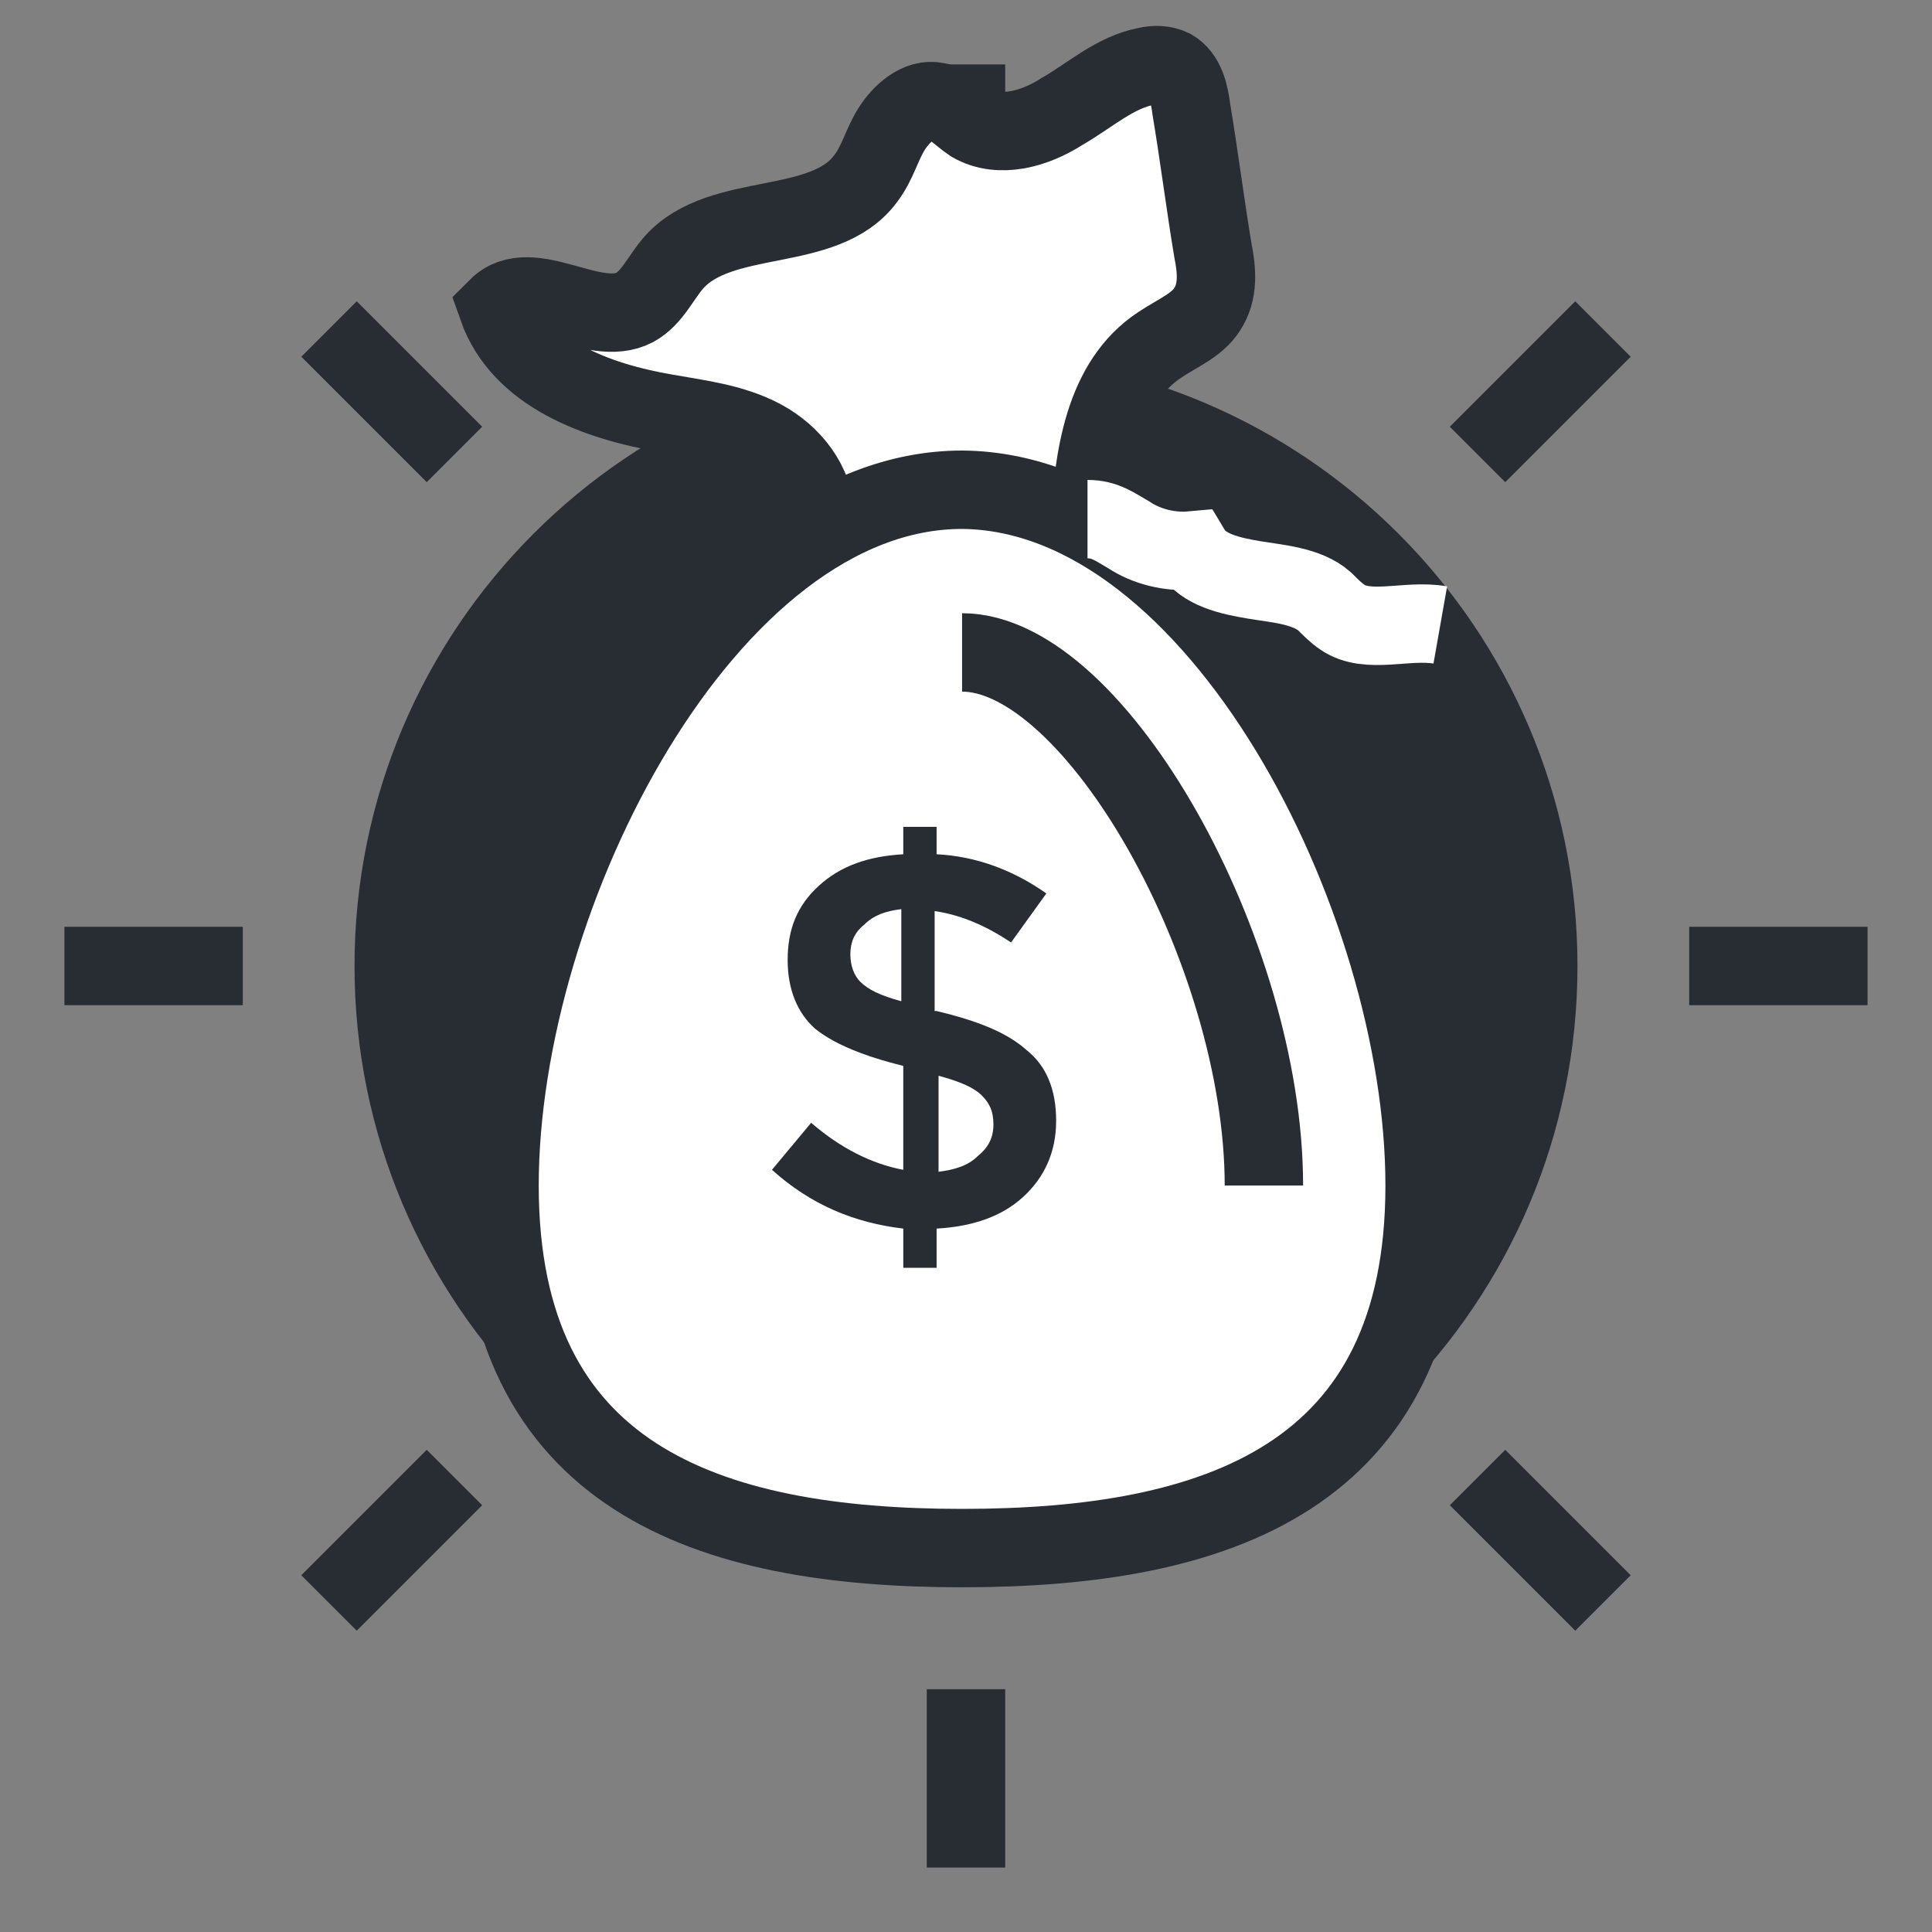
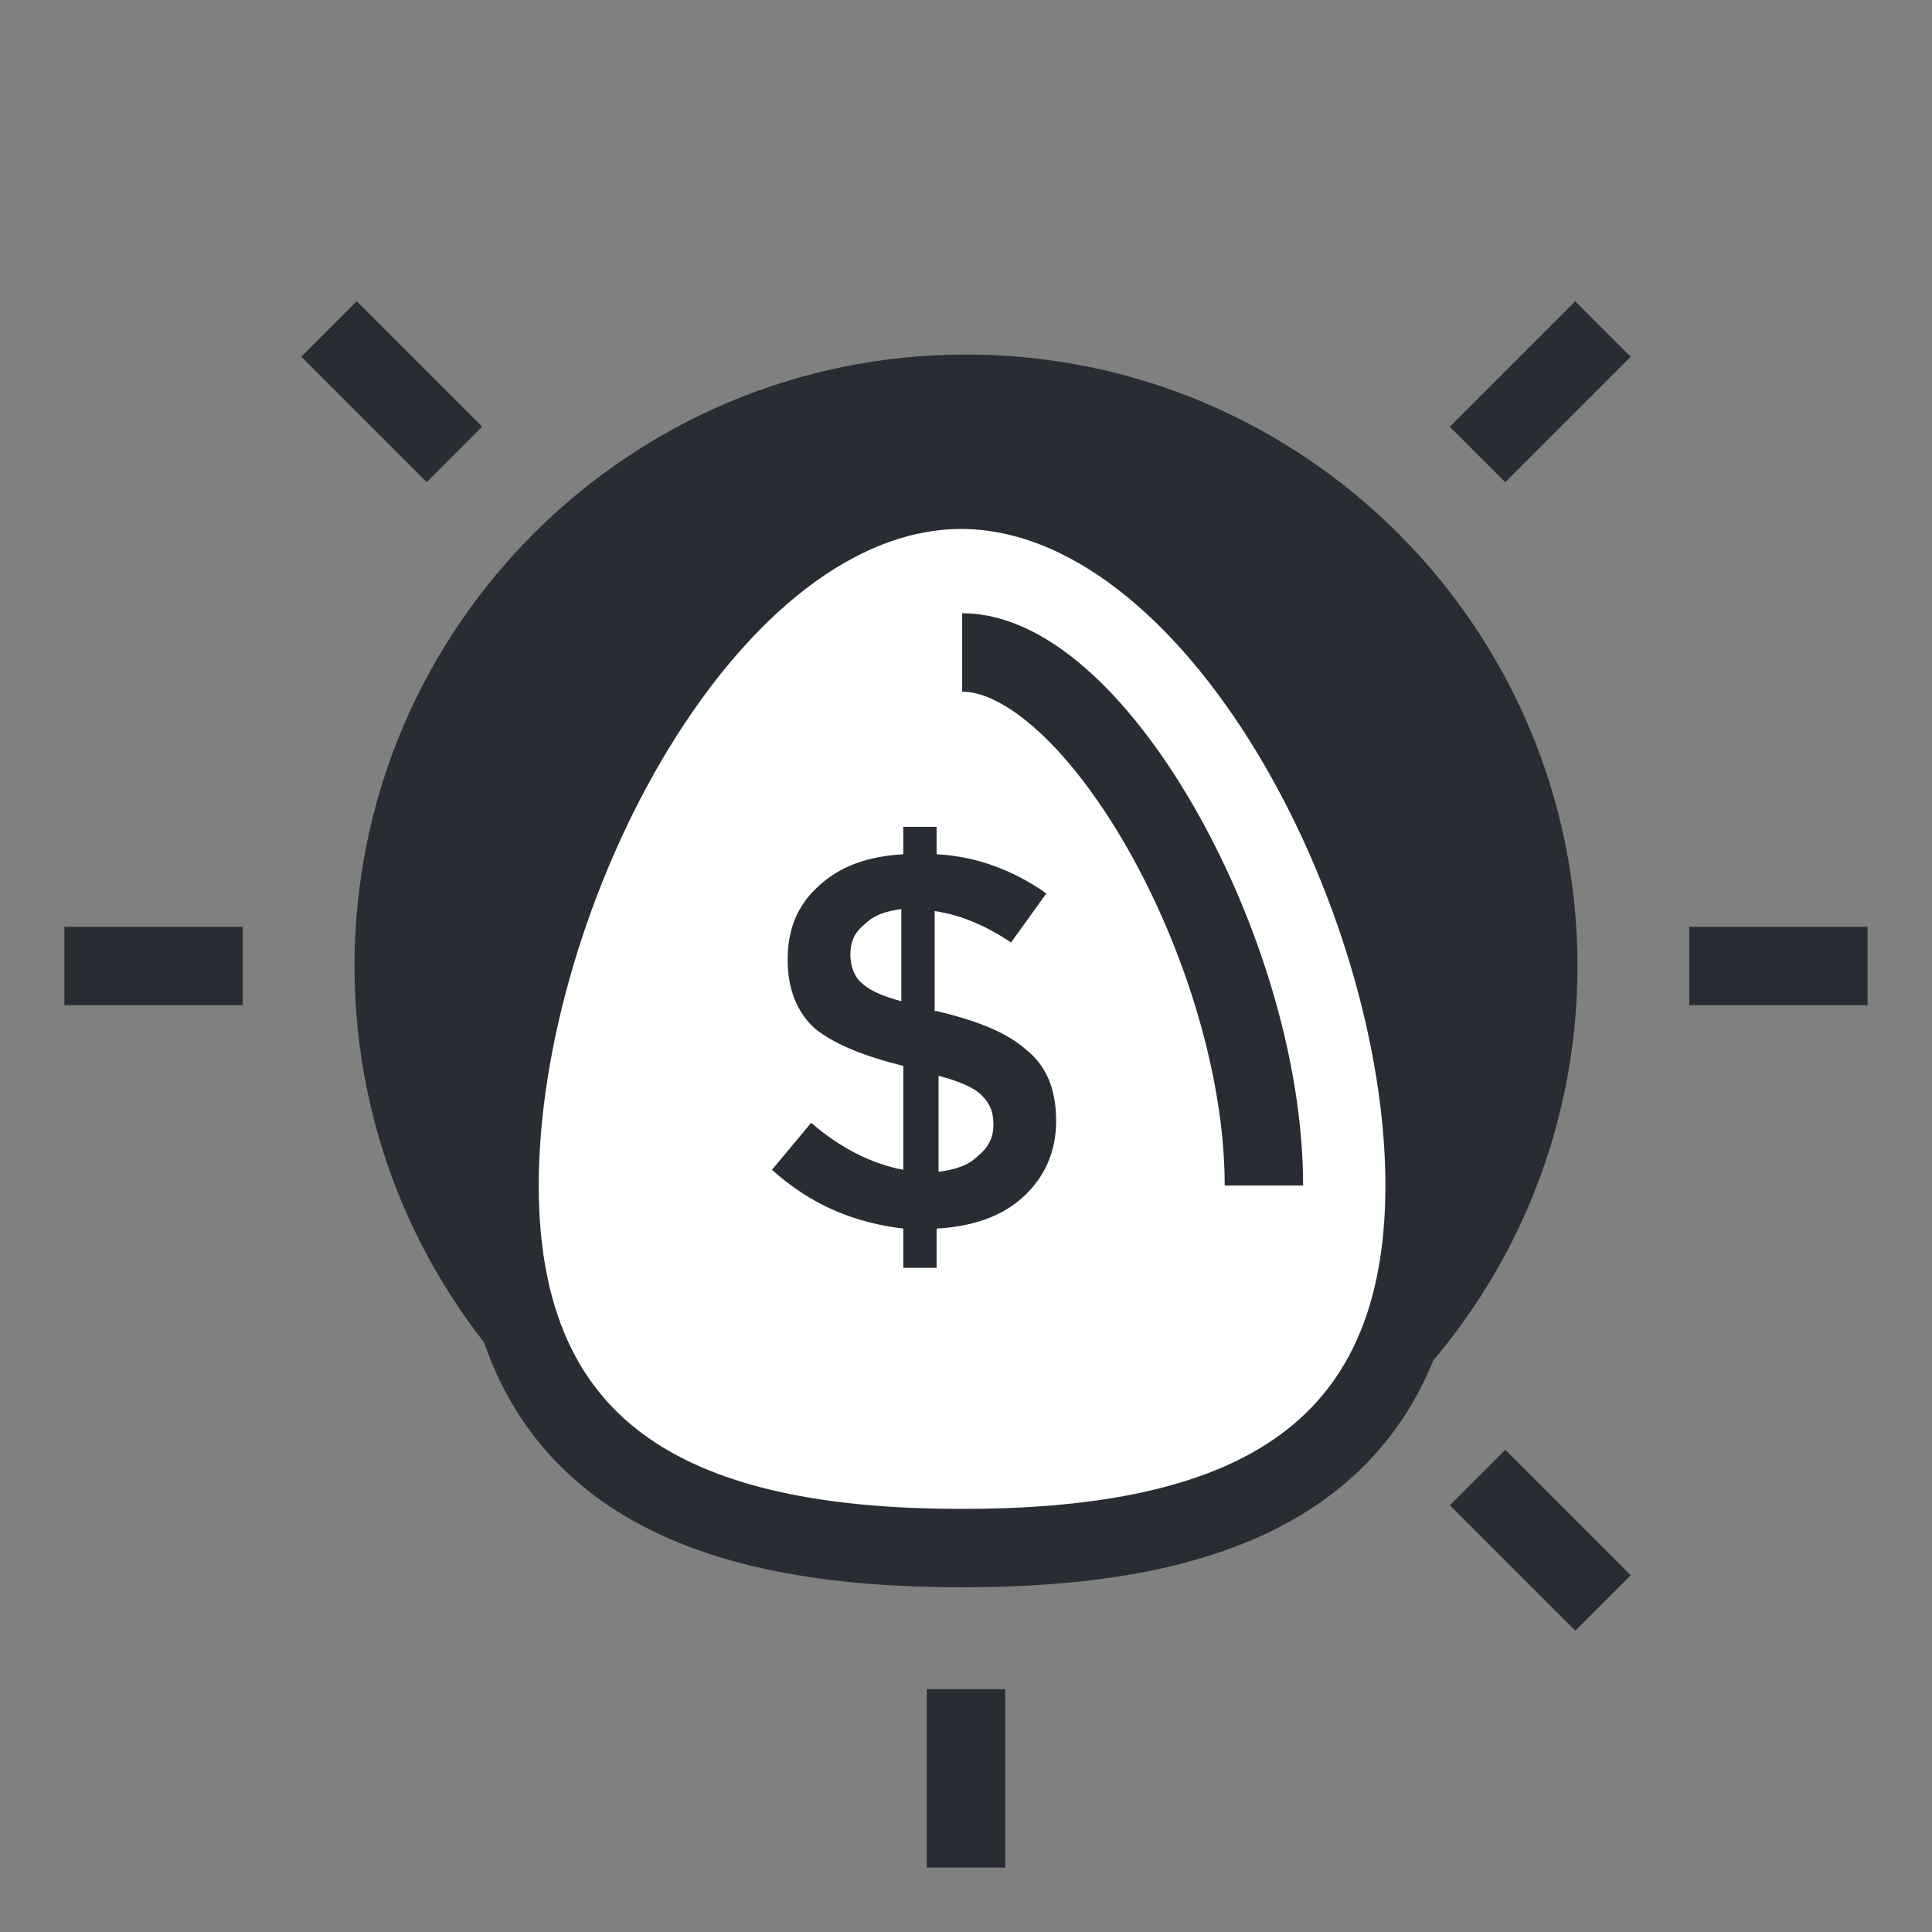
<svg xmlns="http://www.w3.org/2000/svg" width="800px" height="800px" version="1.1" viewBox="144 144 512 512">
  <rect x="144" y="144" width="512" height="512" fill="#808080" stroke="none" />
  <defs>
    <clipPath id="g">
      <path d="m241 148.09h410.9v410.91h-410.9z" />
    </clipPath>
    <clipPath id="f">
-       <path d="m148.09 241h410.91v410.9h-410.91z" />
-     </clipPath>
+       </clipPath>
    <clipPath id="e">
      <path d="m241 241h410.9v410.9h-410.9z" />
    </clipPath>
    <clipPath id="d">
      <path d="m148.09 148.09h410.91v410.91h-410.91z" />
    </clipPath>
    <clipPath id="c">
      <path d="m148.09 148.09h503.81v429.91h-503.81z" />
    </clipPath>
    <clipPath id="b">
      <path d="m148.09 148.09h503.81v503.81h-503.81z" />
    </clipPath>
    <clipPath id="a">
-       <path d="m148.09 148.09h503.81v455.91h-503.81z" />
-     </clipPath>
+       </clipPath>
  </defs>
  <path d="m562.05 400c0 89.496-72.551 162.05-162.05 162.05-89.5 0-162.05-72.551-162.05-162.05 0-89.5 72.551-162.05 162.05-162.05 89.496 0 162.05 72.551 162.05 162.05" fill="#282d34" />
-   <path transform="matrix(5.194 0 0 5.194 148.09 148.09)" d="m48.5 2.5v9.1" fill="none" stroke="#282d34" stroke-miterlimit="10" stroke-width="4" />
  <path transform="matrix(5.194 0 0 5.194 148.09 148.09)" d="m48.5 85.4v9.1" fill="none" stroke="#282d34" stroke-miterlimit="10" stroke-width="4" />
  <path transform="matrix(5.194 0 0 5.194 148.09 148.09)" d="m94.5 48.5h-9.1" fill="none" stroke="#282d34" stroke-miterlimit="10" stroke-width="4" />
  <path transform="matrix(5.194 0 0 5.194 148.09 148.09)" d="m11.6 48.5h-9.1" fill="none" stroke="#282d34" stroke-miterlimit="10" stroke-width="4" />
  <g clip-path="url(#g)">
    <path transform="matrix(5.194 0 0 5.194 148.09 148.09)" d="m81 16-6.4 6.4" fill="none" stroke="#282d34" stroke-miterlimit="10" stroke-width="4" />
  </g>
  <g clip-path="url(#f)">
    <path transform="matrix(5.194 0 0 5.194 148.09 148.09)" d="m22.4 74.6-6.4 6.4" fill="none" stroke="#282d34" stroke-miterlimit="10" stroke-width="4" />
  </g>
  <g clip-path="url(#e)">
    <path transform="matrix(5.194 0 0 5.194 148.09 148.09)" d="m81 81-6.4-6.4" fill="none" stroke="#282d34" stroke-miterlimit="10" stroke-width="4" />
  </g>
  <g clip-path="url(#d)">
    <path transform="matrix(5.194 0 0 5.194 148.09 148.09)" d="m22.4 22.4-6.4-6.4" fill="none" stroke="#282d34" stroke-miterlimit="10" stroke-width="4" />
  </g>
-   <path d="m360 281.06c0-8.828-6.234-16.621-14.023-20.777-7.789-4.156-16.621-5.195-25.449-6.754-18.18-3.117-38.434-10.387-44.668-28.047 8.828-8.828 25.449 5.715 36.355 0 4.676-2.598 6.754-7.789 10.387-11.945 12.465-14.023 39.992-7.269 50.898-22.332 3.117-4.156 4.156-8.828 6.754-12.984 2.598-4.156 7.269-8.309 11.945-7.269 3.637 0.52 6.234 3.637 9.348 5.715 7.269 4.156 16.621 1.559 23.891-3.117 7.269-4.156 14.023-10.387 22.332-11.945 2.078-0.52 4.676-0.52 6.754 0.52 3.637 2.078 4.676 6.754 5.195 10.906 2.078 12.465 3.637 24.93 5.715 37.395 1.039 5.195 1.559 10.906-1.559 15.582-2.598 4.156-7.789 6.234-12.465 9.348-15.062 9.867-17.66 30.125-18.699 48.305" fill="#ffffff" />
  <g clip-path="url(#c)">
-     <path transform="matrix(5.194 0 0 5.194 148.09 148.09)" d="m40.8 25.6c0-1.7-1.2-3.2-2.7-4s-3.2-1-4.9-1.3c-3.5-0.6-7.4-2-8.6-5.4 1.7-1.7 4.9 1.1 7 0 0.9-0.5 1.3-1.5 2-2.3 2.4-2.7 7.7-1.4 9.8-4.3 0.6-0.8 0.8-1.7 1.3-2.5 0.5-0.8 1.4-1.6 2.3-1.4 0.7 0.1 1.2 0.7 1.8 1.1 1.4 0.8 3.2 0.3 4.6-0.6 1.4-0.8 2.7-2 4.3-2.3 0.4-0.1 0.9-0.1 1.3 0.1 0.7 0.4 0.9 1.3 1 2.1 0.4 2.4 0.7 4.8 1.1 7.2 0.2 1 0.3 2.1-0.3 3-0.5 0.8-1.5 1.2-2.4 1.8-2.9 1.9-3.4 5.8-3.6 9.3" fill="none" stroke="#282d34" stroke-miterlimit="10" stroke-width="4" />
-   </g>
+     </g>
  <path d="m521.54 458.17c0 77.391-55.055 96.086-122.58 96.086-67.52 0-122.58-18.699-122.58-96.086 0-77.391 55.055-184.38 122.58-184.38 67.523 0.516 122.58 107.51 122.58 184.38z" fill="#ffffff" />
  <g clip-path="url(#b)" fill="none" stroke="#282d34" stroke-miterlimit="10" stroke-width="4">
    <path transform="matrix(5.194 0 0 5.194 148.09 148.09)" d="m71.9 59.7c0 14.9-10.6 18.5-23.6 18.5-13 0-23.6-3.6-23.6-18.5 0-14.9 10.6-35.5 23.6-35.5 13 0.099 23.6 20.7 23.6 35.5z" />
    <path transform="matrix(5.194 0 0 5.194 148.09 148.09)" d="m48.3 32.5c6.8 0 15.4 15.3 15.4 27.2" />
  </g>
  <g clip-path="url(#a)">
    <path transform="matrix(5.194 0 0 5.194 148.09 148.09)" d="m54.7 25.7c0.9 0 1.4 0.4 2.1 0.8 0.9 0.6 2.1 0.9 3.2 0.8 0.6 1 2 1.3 3.2 1.5 1.2 0.2 2.7 0.3 3.6 1.1 0.3 0.3 0.6 0.6 0.9 0.8 1.3 0.9 3.3 0.1 5 0.4" fill="none" stroke="#ffffff" stroke-miterlimit="10" stroke-width="4" />
  </g>
  <path d="m383.38 479.98v-10.387c-12.984-1.559-24.41-6.234-34.801-15.582l10.387-12.465c7.789 6.754 16.102 10.906 24.41 12.465v-27.527c-10.387-2.598-18.18-5.715-23.371-9.867-4.676-4.156-7.269-10.387-7.269-18.18 0-8.309 2.598-14.543 8.309-19.738 5.715-5.195 12.984-7.789 22.332-8.309v-7.269l8.832-0.004v7.269c10.387 0.52 20.258 4.156 29.086 10.387l-9.348 12.984c-6.234-4.156-12.984-7.269-20.258-8.309v26.488h0.52c10.906 2.598 18.699 5.715 23.891 10.387 5.195 4.156 7.789 10.387 7.789 18.699 0 8.309-3.117 15.062-8.828 20.258-5.715 5.195-13.504 7.789-22.852 8.309v10.387zm-10.391-90.895c-2.598 2.078-3.637 4.676-3.637 7.789 0 3.117 1.039 5.715 2.598 7.269 2.078 2.078 5.195 3.637 10.906 5.195v-24.41c-4.152 0.523-7.269 1.562-9.867 4.156zm30.125 61.289c2.598-2.078 4.156-4.676 4.156-8.309 0-3.637-1.039-5.715-3.117-7.789-2.078-2.078-5.715-3.637-11.426-5.195v25.449c4.156-0.52 7.793-1.559 10.387-4.156z" fill="#282d34" />
</svg>